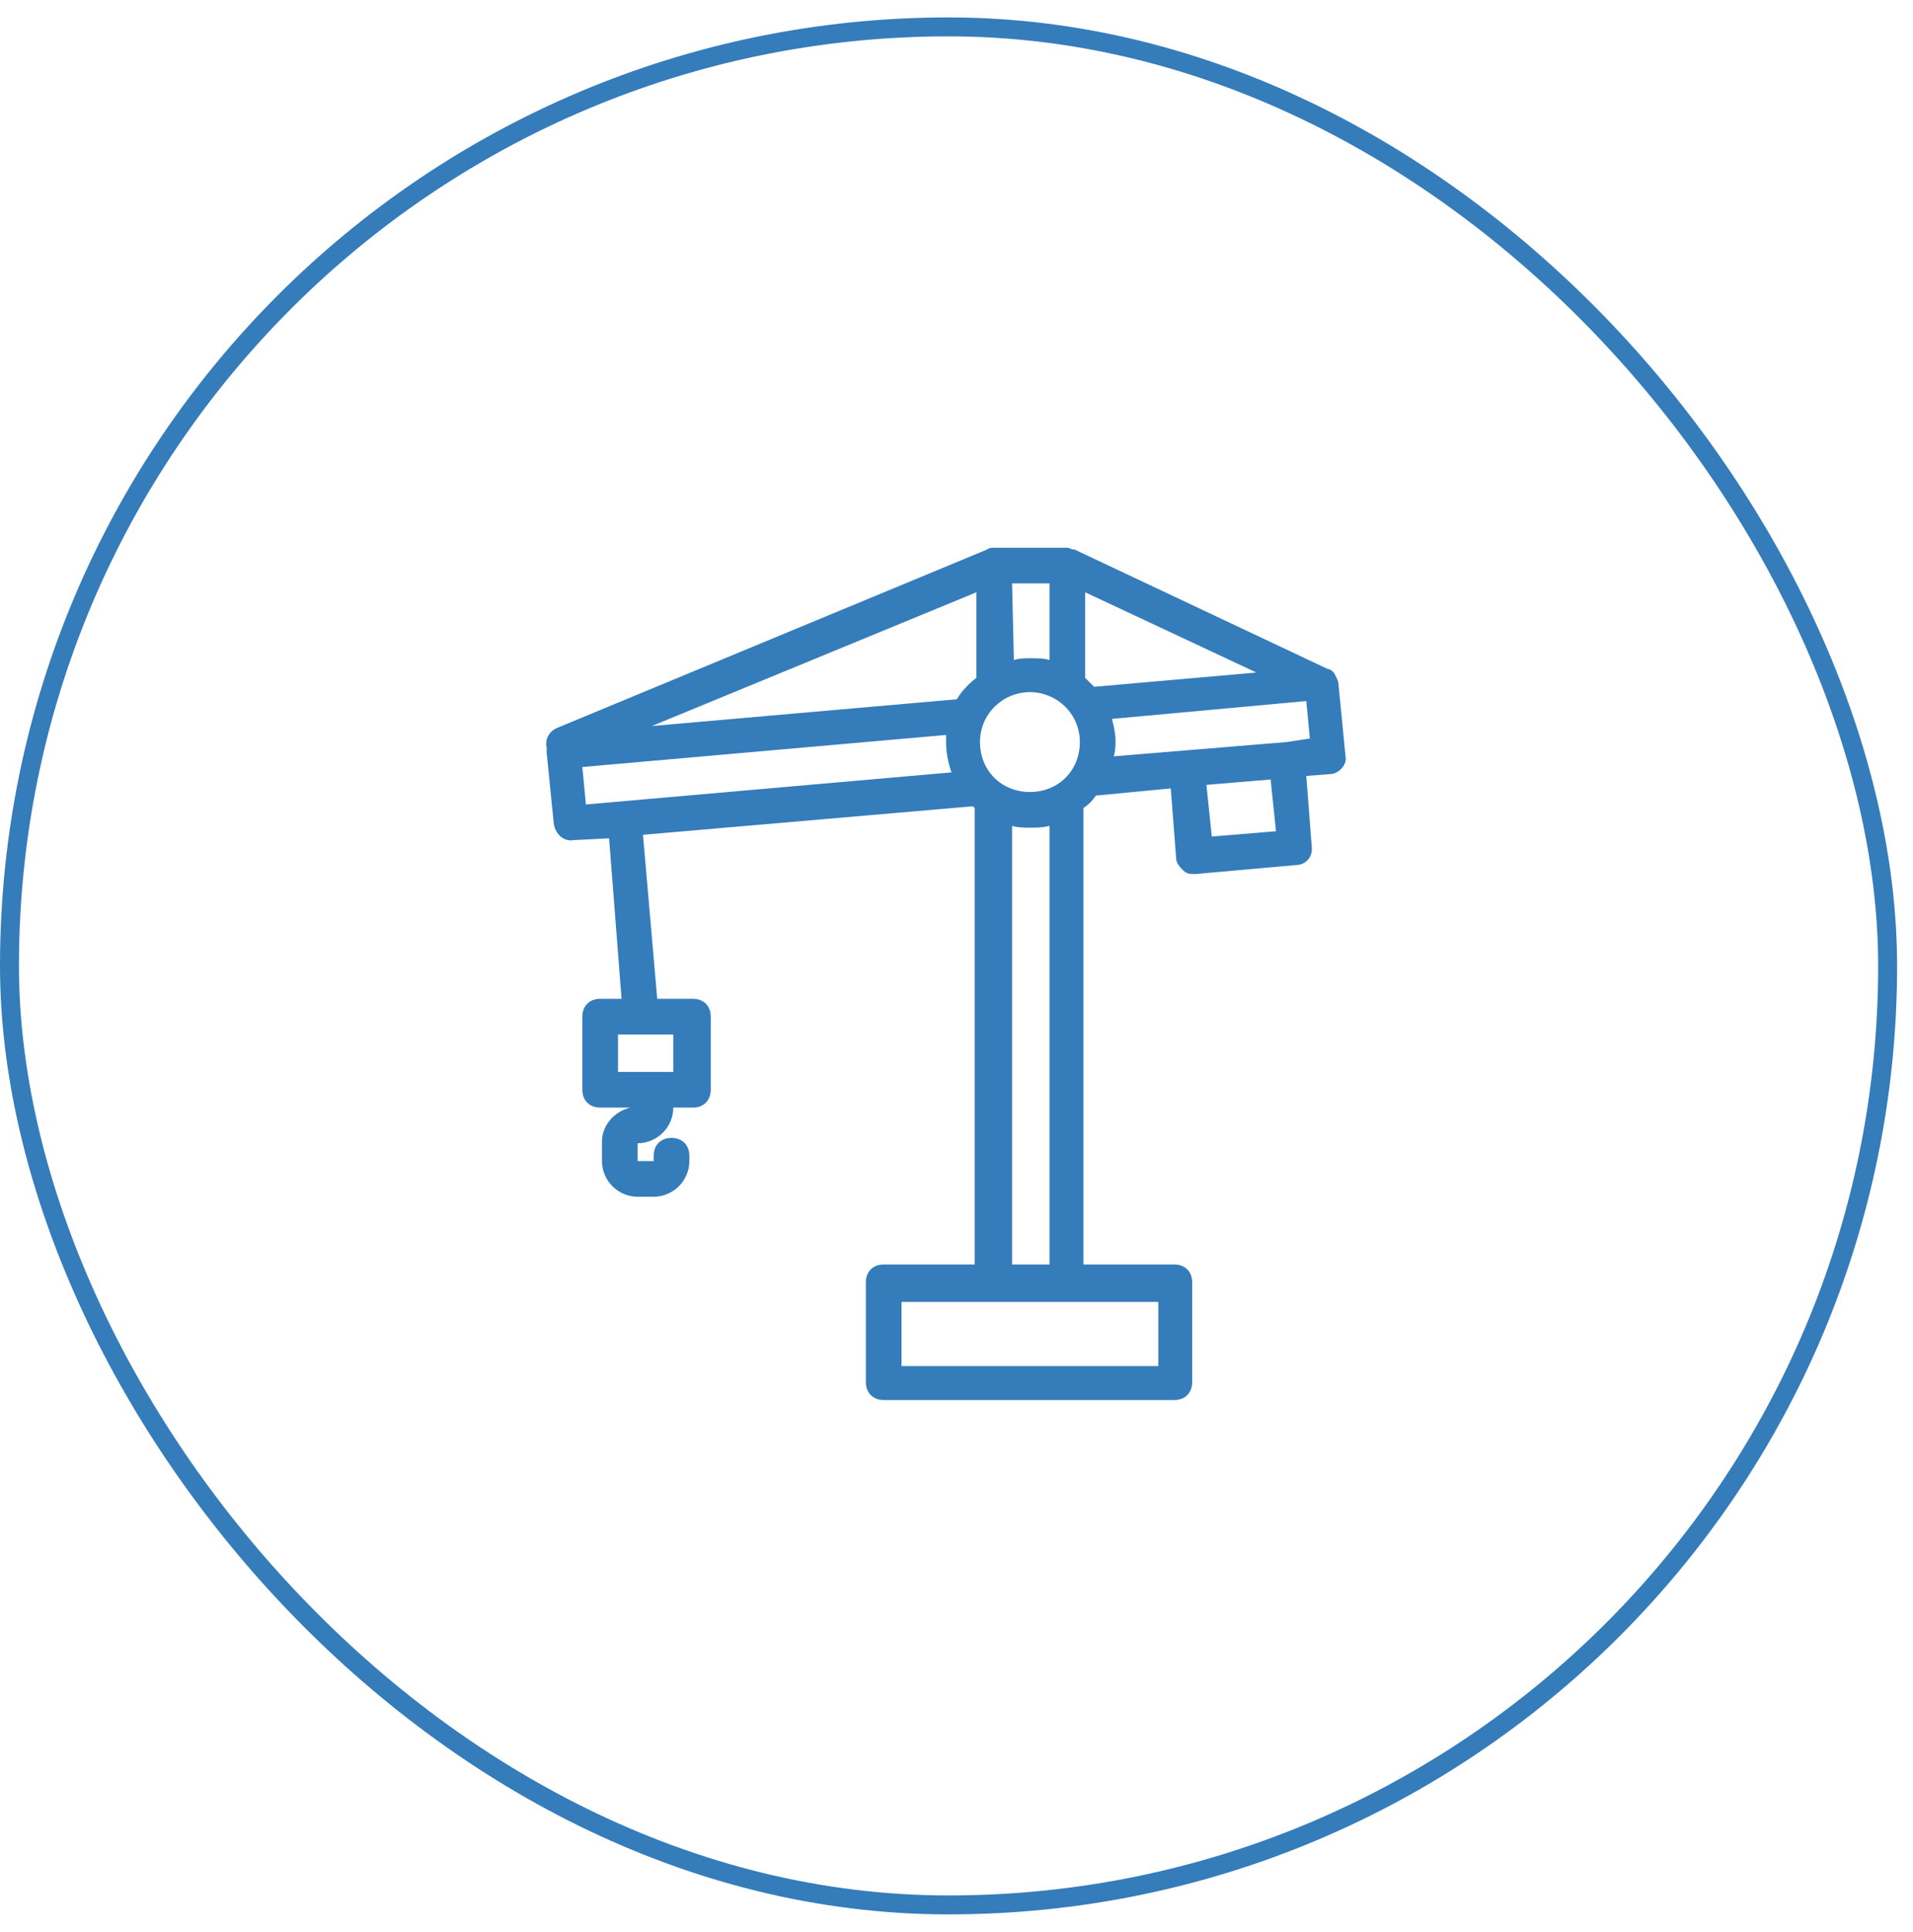
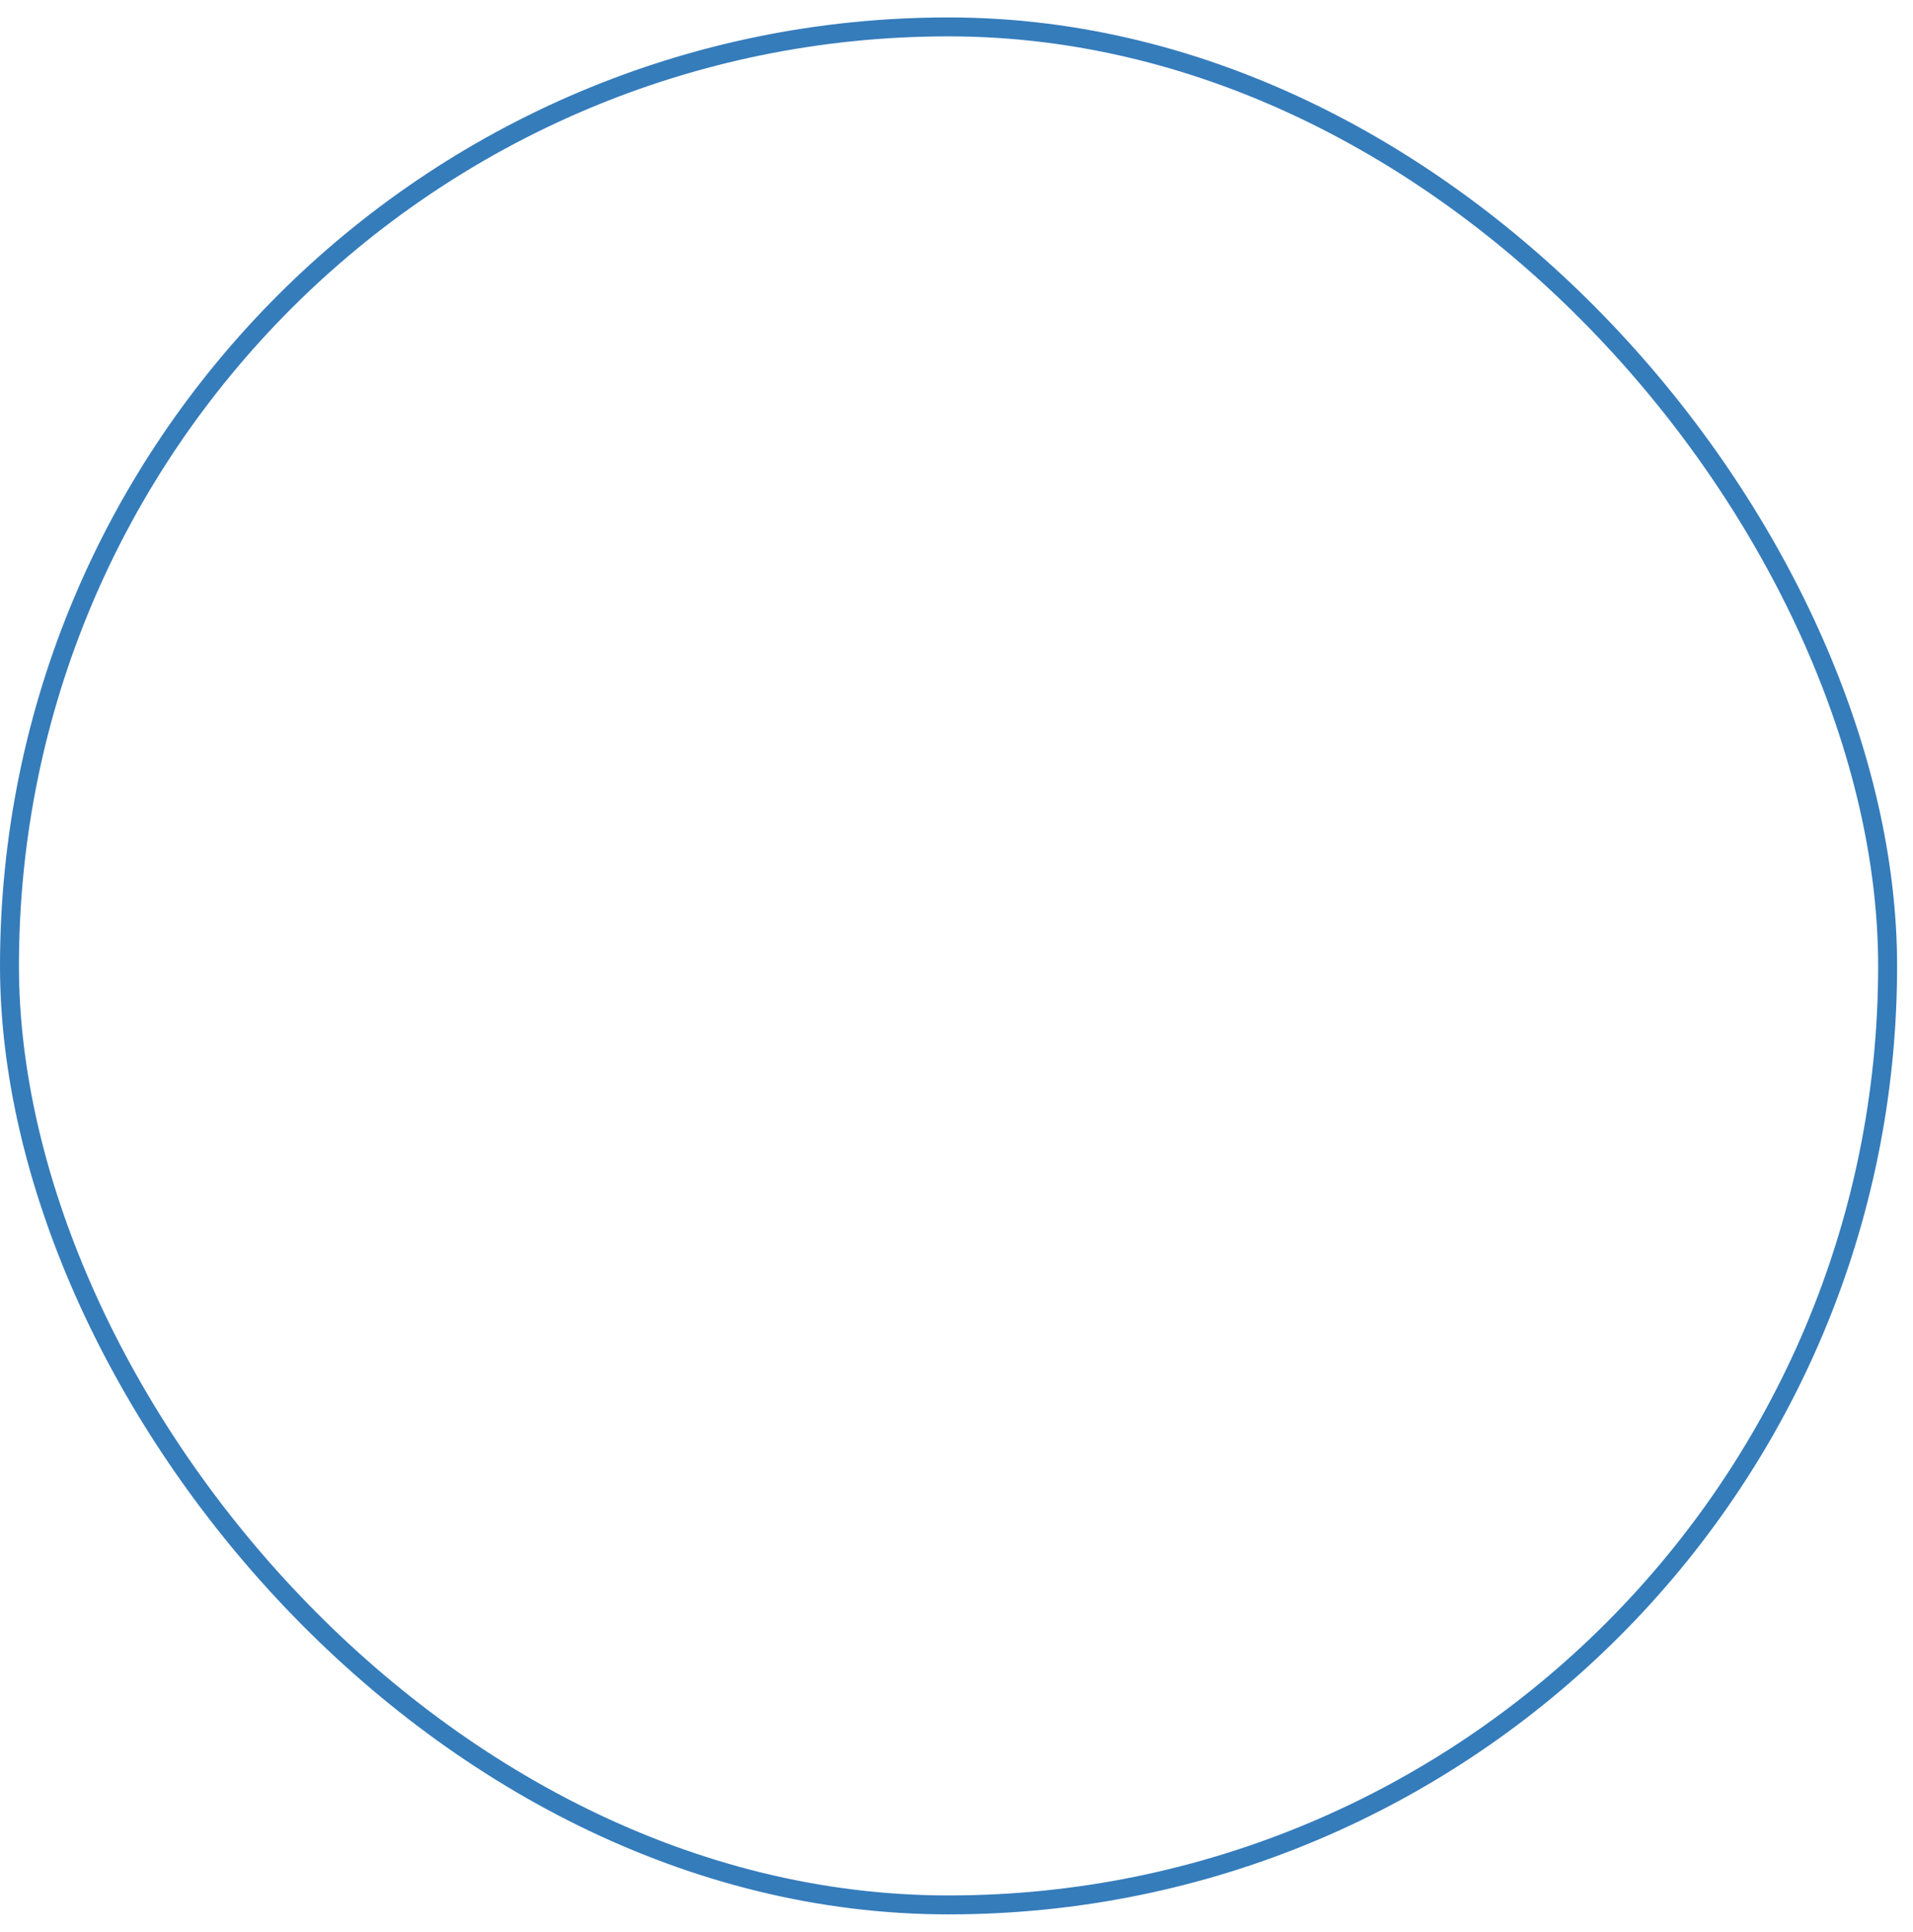
<svg xmlns="http://www.w3.org/2000/svg" width="101" height="102" viewBox="0 0 101 102" fill="none">
  <rect x="0.5" y="1.42" width="99.16" height="99.16" rx="49.58" stroke="#357CBB" />
-   <path d="M71.039 39.935L70.662 36.075C70.662 35.981 70.568 35.792 70.474 35.604C70.38 35.416 70.192 35.322 70.098 35.322L56.73 29.014C56.541 29.014 56.447 28.92 56.353 28.92H52.493C52.399 28.92 52.211 28.92 52.117 29.014L29.428 38.428C28.957 38.617 28.769 39.087 28.863 39.464V39.746L29.24 43.512C29.334 44.077 29.805 44.453 30.276 44.359L32.158 44.265L32.817 52.738H31.688C31.123 52.738 30.746 53.114 30.746 53.679V57.539C30.746 58.104 31.123 58.481 31.688 58.481H33.288C32.441 58.669 31.782 59.422 31.782 60.269V61.305C31.782 62.34 32.629 63.188 33.665 63.188H34.512C35.547 63.188 36.395 62.34 36.395 61.305V61.022C36.395 60.458 36.018 60.081 35.453 60.081C34.889 60.081 34.512 60.458 34.512 61.022V61.305H33.665V60.363C34.7 60.363 35.547 59.516 35.547 58.481H36.583C37.148 58.481 37.525 58.104 37.525 57.539V53.679C37.525 53.114 37.148 52.738 36.583 52.738H34.7L33.947 44.077L51.363 42.571L51.458 42.665V66.765H46.656C46.091 66.765 45.715 67.142 45.715 67.707V72.978C45.715 73.543 46.091 73.92 46.656 73.92H62.002C62.566 73.92 62.943 73.543 62.943 72.978V67.707C62.943 67.142 62.566 66.765 62.002 66.765H57.2V42.665C57.483 42.476 57.671 42.288 57.859 42.006L61.813 41.629L62.096 45.301C62.096 45.583 62.284 45.771 62.472 45.96C62.66 46.148 62.849 46.148 63.037 46.148H63.131L68.403 45.677C68.968 45.677 69.345 45.206 69.25 44.642L68.968 40.97L70.192 40.876C70.662 40.876 71.133 40.405 71.039 39.935ZM53.434 30.803H55.411V34.851C55.129 34.757 54.752 34.757 54.47 34.757C54.093 34.757 53.811 34.757 53.529 34.851L53.434 30.803ZM54.376 36.545C55.788 36.545 57.012 37.675 57.012 39.181C57.012 40.688 55.882 41.817 54.376 41.817C52.87 41.817 51.74 40.688 51.74 39.181C51.74 37.675 52.964 36.545 54.376 36.545ZM55.411 43.606V66.765H53.434V43.606C53.717 43.7 54.093 43.7 54.376 43.7C54.752 43.7 55.035 43.7 55.411 43.606ZM35.547 54.621V56.598H32.629V54.621H35.547ZM30.934 42.476L30.746 40.499L49.951 38.805V39.181C49.951 39.746 50.045 40.217 50.234 40.782L30.934 42.476ZM50.516 36.922L34.418 38.334L51.552 31.273V35.792C51.175 36.075 50.798 36.451 50.516 36.922ZM61.154 68.742V72.131H47.598V68.742H61.154ZM57.765 36.263L57.294 35.792V31.273L66.332 35.51L57.765 36.263ZM63.978 44.171L63.696 41.441L67.085 41.158L67.368 43.889L63.978 44.171ZM67.932 39.181L58.801 39.935C58.895 39.652 58.895 39.37 58.895 39.087C58.895 38.711 58.801 38.334 58.706 37.958L68.968 37.016L69.156 38.993L67.932 39.181Z" fill="#357CBB" />
</svg>